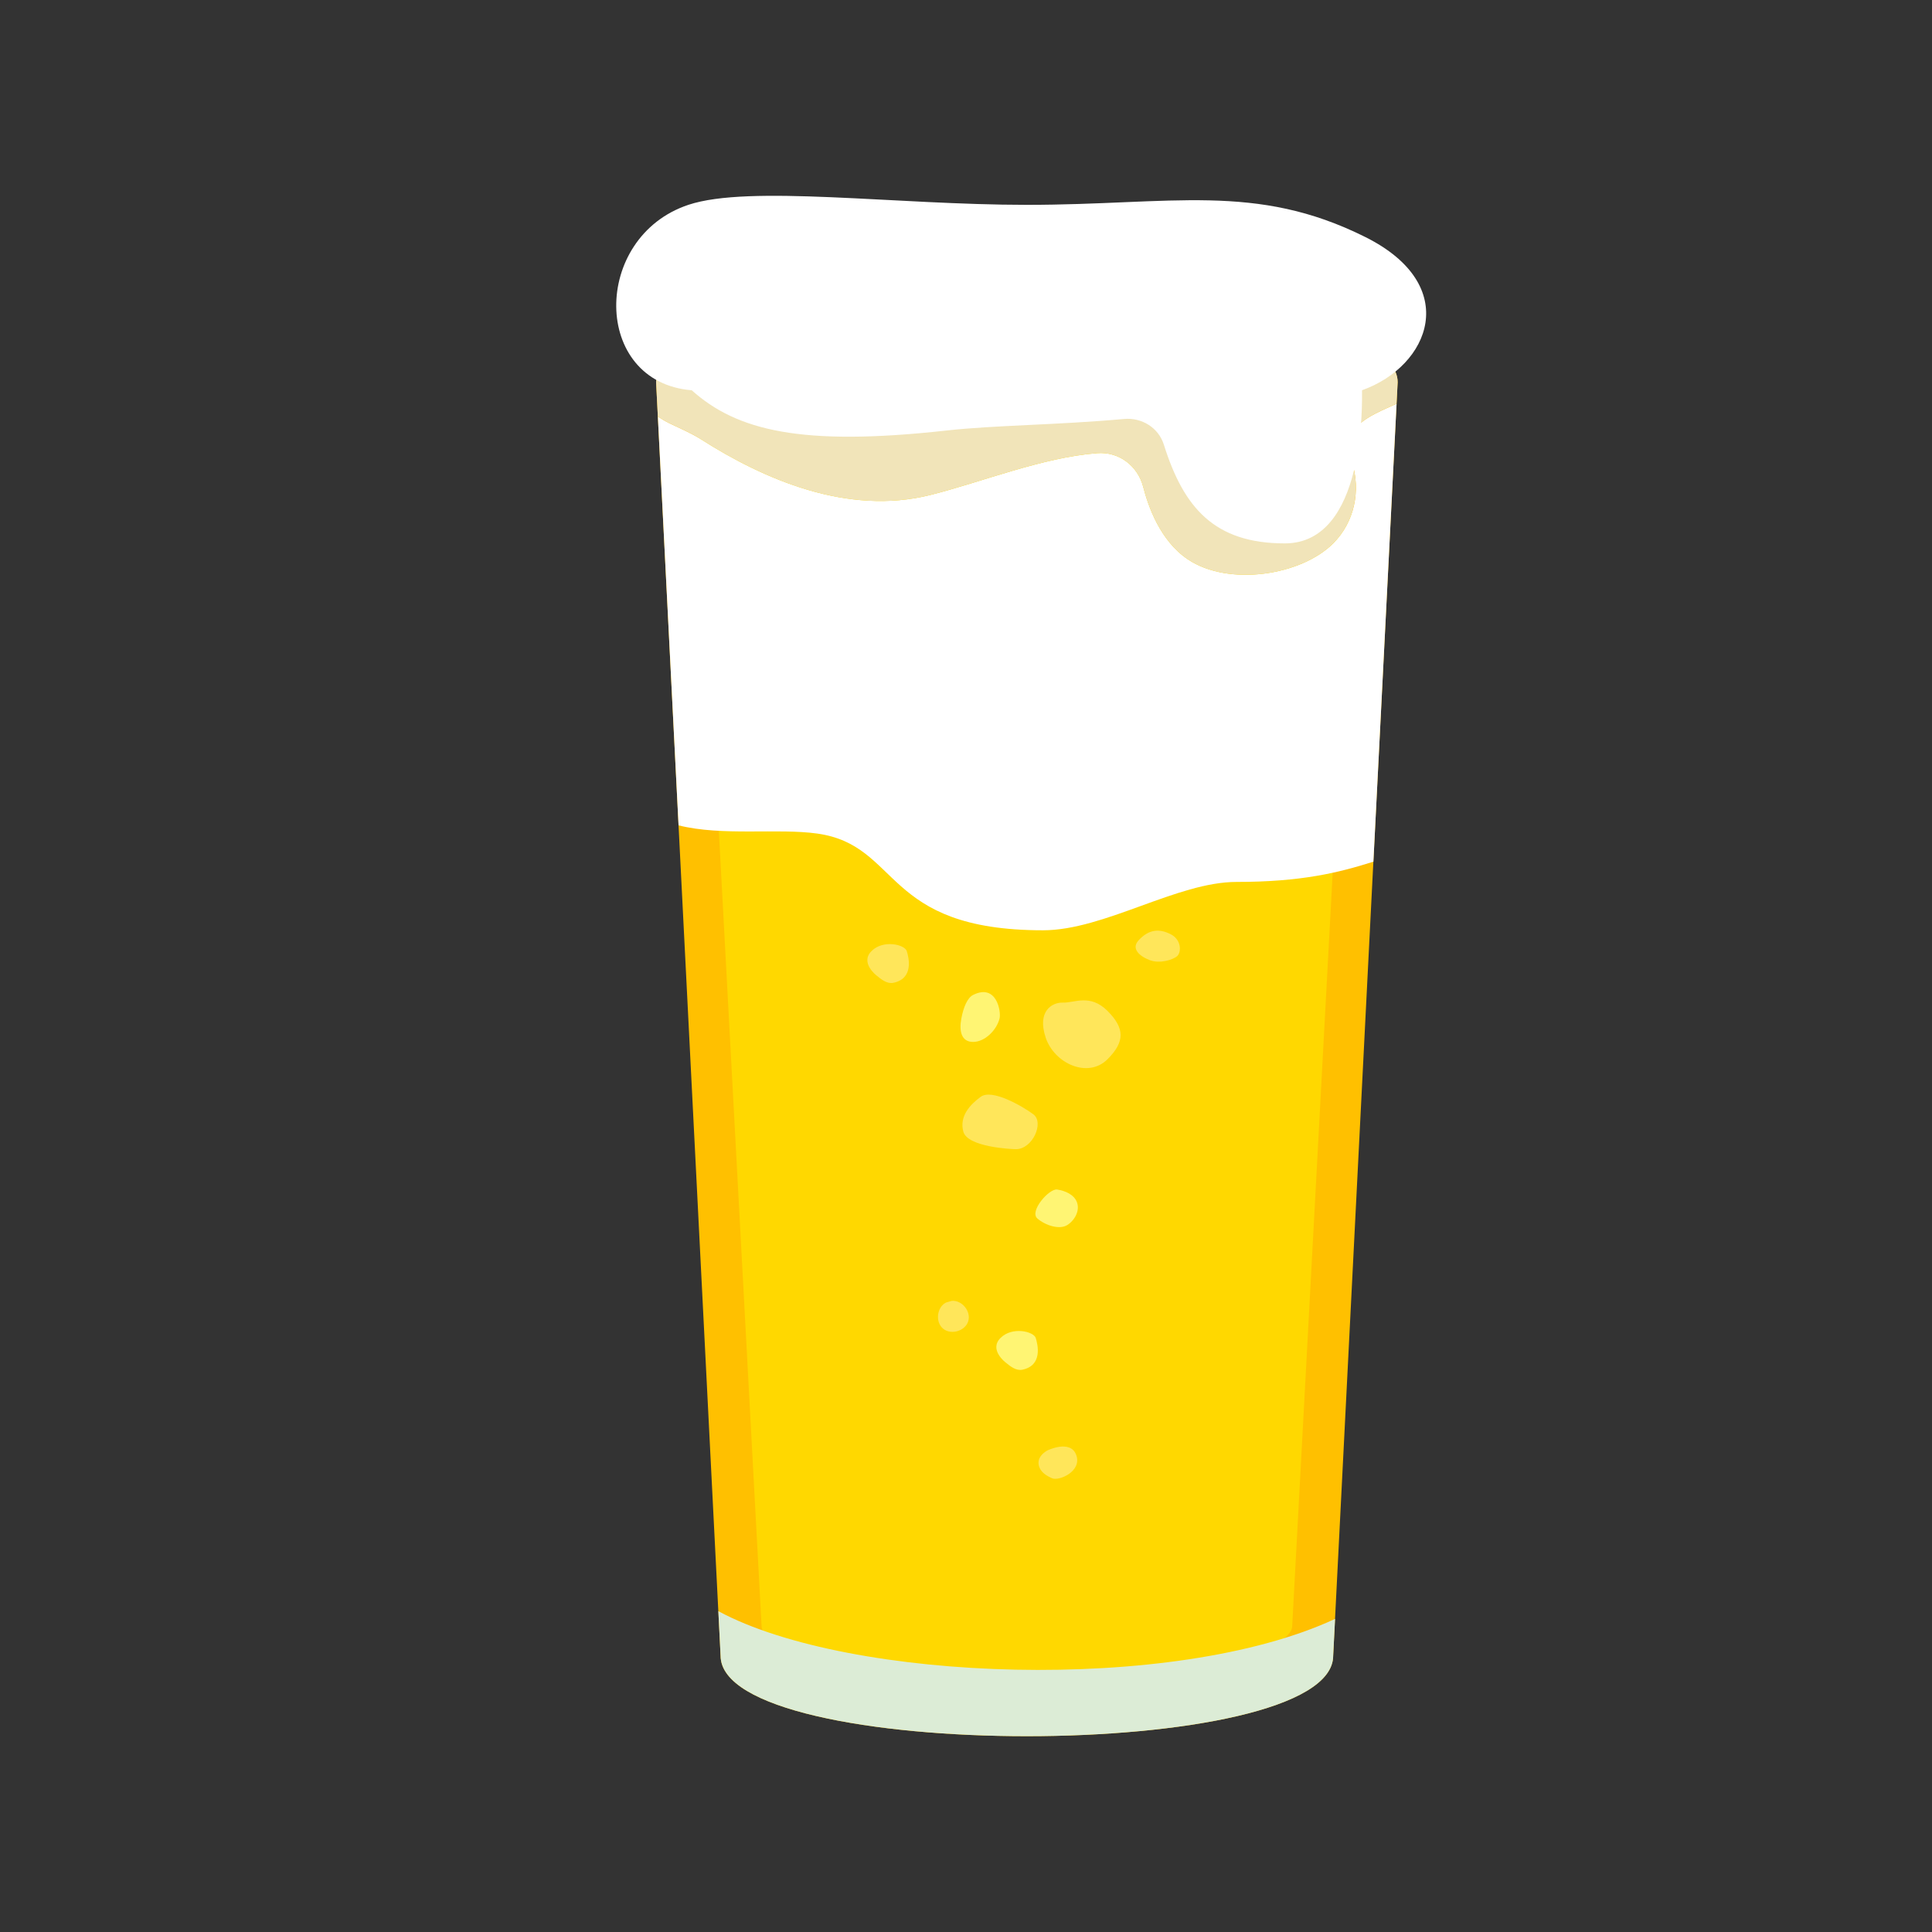
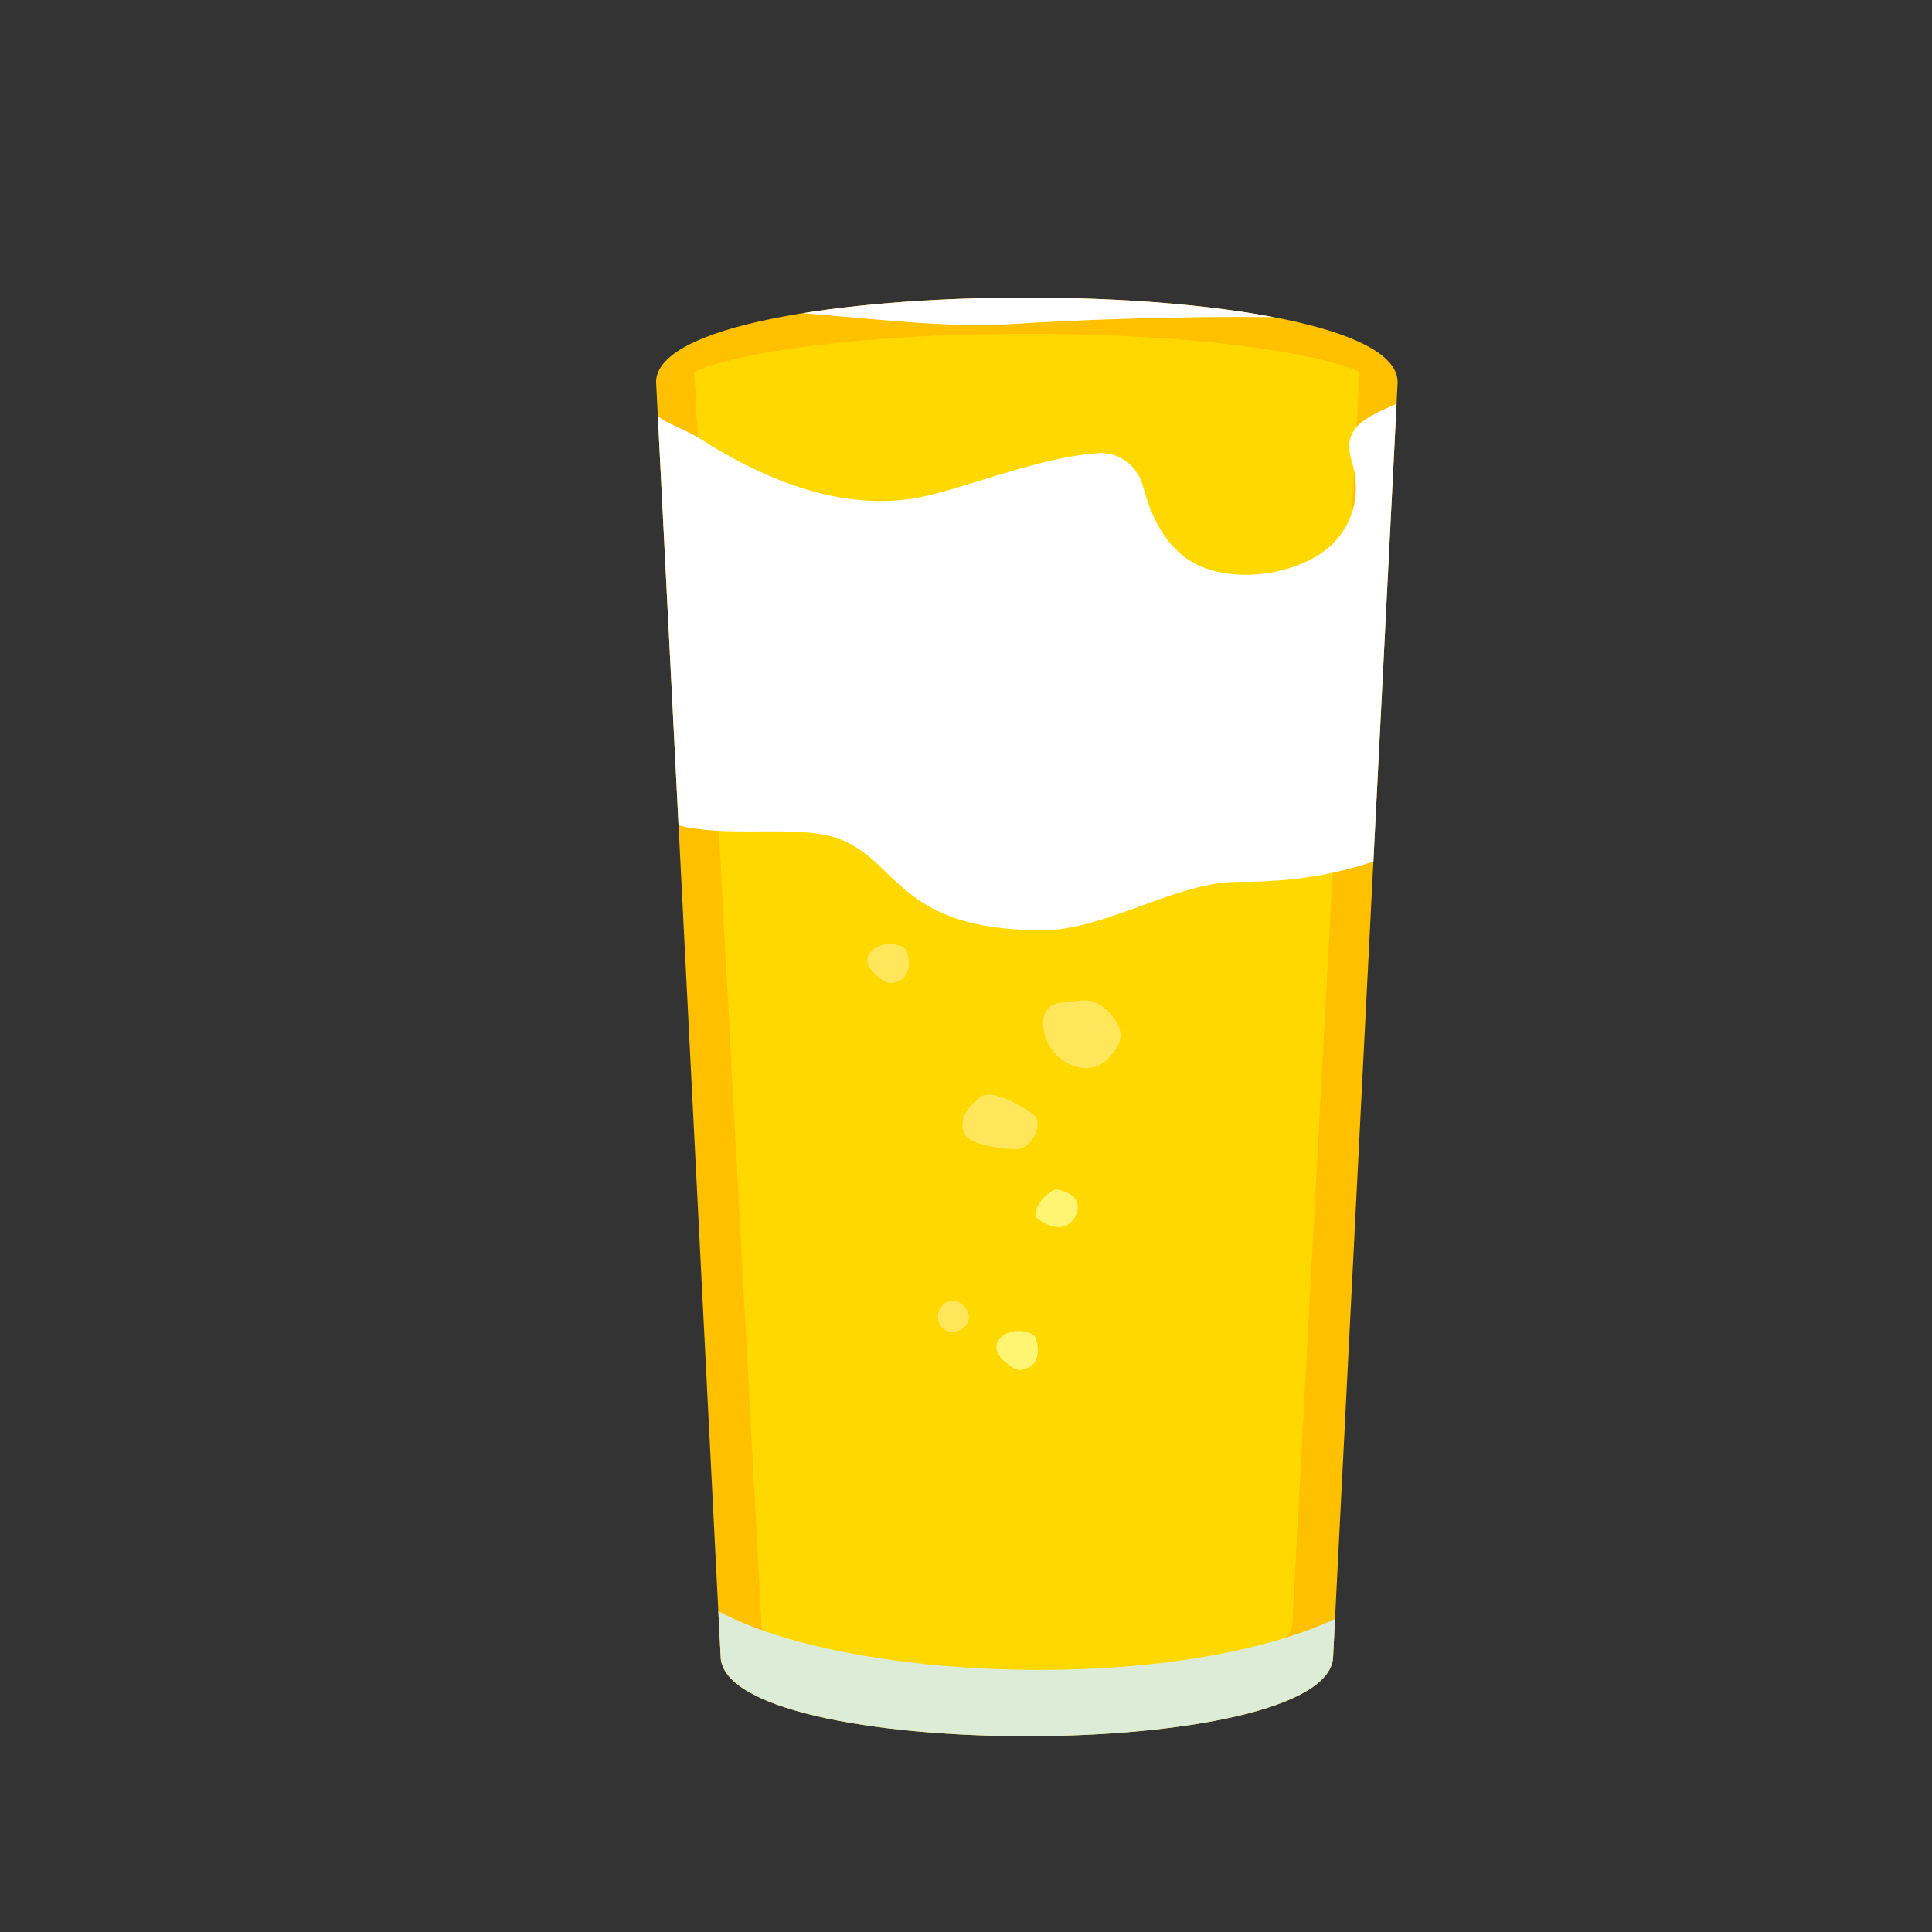
<svg xmlns="http://www.w3.org/2000/svg" id="_レイヤー_1" viewBox="0 0 700 700">
  <rect x="0" y="0" width="700" height="700" fill="#333333" stroke="none" />
  <defs>
    <style>.cls-1{fill:#dcecd6;}.cls-1,.cls-2,.cls-3,.cls-4,.cls-5,.cls-6,.cls-7{stroke-width:0px;}.cls-2{fill:#f1e4b9;}.cls-3{fill:#fff;}.cls-4{fill:#fff573;}.cls-5{fill:#ffe65a;}.cls-6{fill:#ffc000;}.cls-7{fill:#ffd800;}</style>
  </defs>
  <path class="cls-6" d="M237.72,138.48l23.36,461.42c0,38.87,221.95,38.87,221.95,0l23.36-461.42c0-40.89-268.68-40.89-268.68,0Z" />
  <path class="cls-7" d="M372.06,611.58c-42.62,0-96.13-11.68-96.13-22.5l-24.42-454.31c12.81-6.15,55.29-13.82,120.55-13.82s107.74,7.67,120.55,13.82l-24.42,454.31c0,10.81-53.51,22.5-96.13,22.5Z" />
  <path class="cls-3" d="M366.94,117.39c20.12-1.31,58.74-2.96,94.67-2.45-46.98-8.97-120.78-9.46-170.69-1.47,26.17,2.07,52.71,5.44,76.03,3.92Z" />
  <path class="cls-3" d="M489.82,167.3c3.28,10.46.97,21.83-6.78,29.58-11.68,11.68-37.88,15.63-52.57,5.84-10.23-6.82-14.49-19.49-16.26-26.31-1.98-7.64-8.8-12.83-16.67-12.22-19.98,1.55-42.07,10.56-60.52,15.17-29.93,7.48-60.15-5.61-83.06-20.21-3.55-2.26-7.46-3.88-11.25-5.71-1.59-.76-3.01-1.62-4.35-2.52l7.5,148.12c15.7,3.97,35.97.96,50.28,2.98,30.37,4.29,23.36,35.04,81.77,35.04,22.18,0,48.6-17.52,70.09-17.52,23.45,0,36.99-3.33,49.61-7.34l8.4-165.92c-10.77,4.89-20.18,8.27-16.19,21.02Z" />
-   <path class="cls-2" d="M461.61,114.94c-35.93-.5-74.55,1.14-94.67,2.45-23.32,1.52-49.85-1.86-76.03-3.92-31.28,5.01-53.19,13.34-53.19,25.01l.63,12.44c1.34.9,2.76,1.76,4.35,2.52,3.79,1.83,7.7,3.44,11.25,5.71,22.91,14.6,53.14,27.7,83.06,20.21,18.45-4.61,40.54-13.62,60.52-15.17,7.87-.61,14.69,4.58,16.67,12.22,1.77,6.82,6.03,19.49,16.26,26.31,14.68,9.79,40.89,5.84,52.57-5.84,7.75-7.75,10.06-19.12,6.78-29.58-3.99-12.76,5.42-16.13,16.19-21.02l.4-7.8c0-10.59-18.06-18.44-44.79-23.54Z" />
  <path class="cls-1" d="M260.27,583.75l.82,16.15c0,38.87,221.95,38.87,221.95,0l.68-13.34c-58.39,27.16-175.96,22.82-223.44-2.8Z" />
-   <path class="cls-3" d="M250.63,141.4c-36.27-2.92-36.27-55.49-1.23-67.18,22.1-7.37,74.9,0,122.66,0,52.57,0,82.87-8.21,122.66,11.68,35.04,17.52,23.36,46.73-1.23,55.49,0,4.82,1.23,55.49-27.98,55.49-25.51,0-36.64-12.92-43.82-35.77-1.93-6.14-7.98-9.89-14.39-9.31-24.59,2.22-46.66,2.22-64.45,4.19-52.57,5.84-75.93,0-92.23-14.6Z" />
-   <path class="cls-5" d="M379.36,525.59c-4.4,2.64-3.1,5.93-2.11,7.23.99,1.3,2.46,2.14,3.96,2.79,2.5,1.08,10.85-2.49,8.75-8.38-2.09-5.9-10.61-1.64-10.61-1.64Z" />
+   <path class="cls-3" d="M250.63,141.4Z" />
  <path class="cls-5" d="M342.75,471.94c-3.33,1.71-3.93,7.03-1.08,9.44,2.86,2.41,8,.92,9.13-2.64s-2.23-7.74-5.95-7.41l-2.1.61Z" />
  <path class="cls-5" d="M355.37,397.37c4.08-2.95,14.94,3.36,19,6.33,4.06,2.98-.21,12.71-6.33,12.67-1.51-.01-17.44-.72-19-6.33-1.56-5.62,2.53-9.92,6.33-12.67Z" />
  <path class="cls-5" d="M378.85,375.9c3.16,9.48,15.35,14.96,22.42,7.89,6.32-6.32,6.32-11.2,0-17.52-6.32-6.32-12.04-2.86-16.09-3.01-4.05-.15-9.48,3.16-6.32,12.64Z" />
-   <path class="cls-5" d="M412.49,340.75c-2.75,3.01.47,5.77,4.12,7.14s8.49-.15,9.95-1.52c1.46-1.36,1.57-5.85-2.37-7.87-3.94-2.01-7.82-2.01-11.7,2.24Z" />
-   <path class="cls-4" d="M348.32,369c.78-4.19,2.23-7.5,4.26-8.52,8.52-4.26,10.2,6.08,9.58,8.53-1.07,4.25-5.32,8.5-9.58,8.5s-5.13-3.87-4.26-8.52Z" />
  <path class="cls-5" d="M315.77,344.59c4.26-4.26,12.04-2.35,12.77,0,.74,2.35,2.63,10-4.91,11.51-2.22.44-4.29-1.21-6.03-2.65,0,0-6.09-4.6-1.83-8.86Z" />
  <path class="cls-4" d="M362.5,484.77c4.26-4.26,12.04-2.35,12.77,0s2.63,10-4.91,11.51c-2.22.44-4.29-1.21-6.03-2.65,0,0-6.09-4.6-1.83-8.86Z" />
  <path class="cls-4" d="M375.85,441.47c-3-2.59,4.29-10.93,7.18-10.48,2.89.45,6,1.76,7.11,4.46,1.25,3.04-.66,6.65-3.45,8.41-2.78,1.76-7.85.2-10.85-2.39Z" />
</svg>